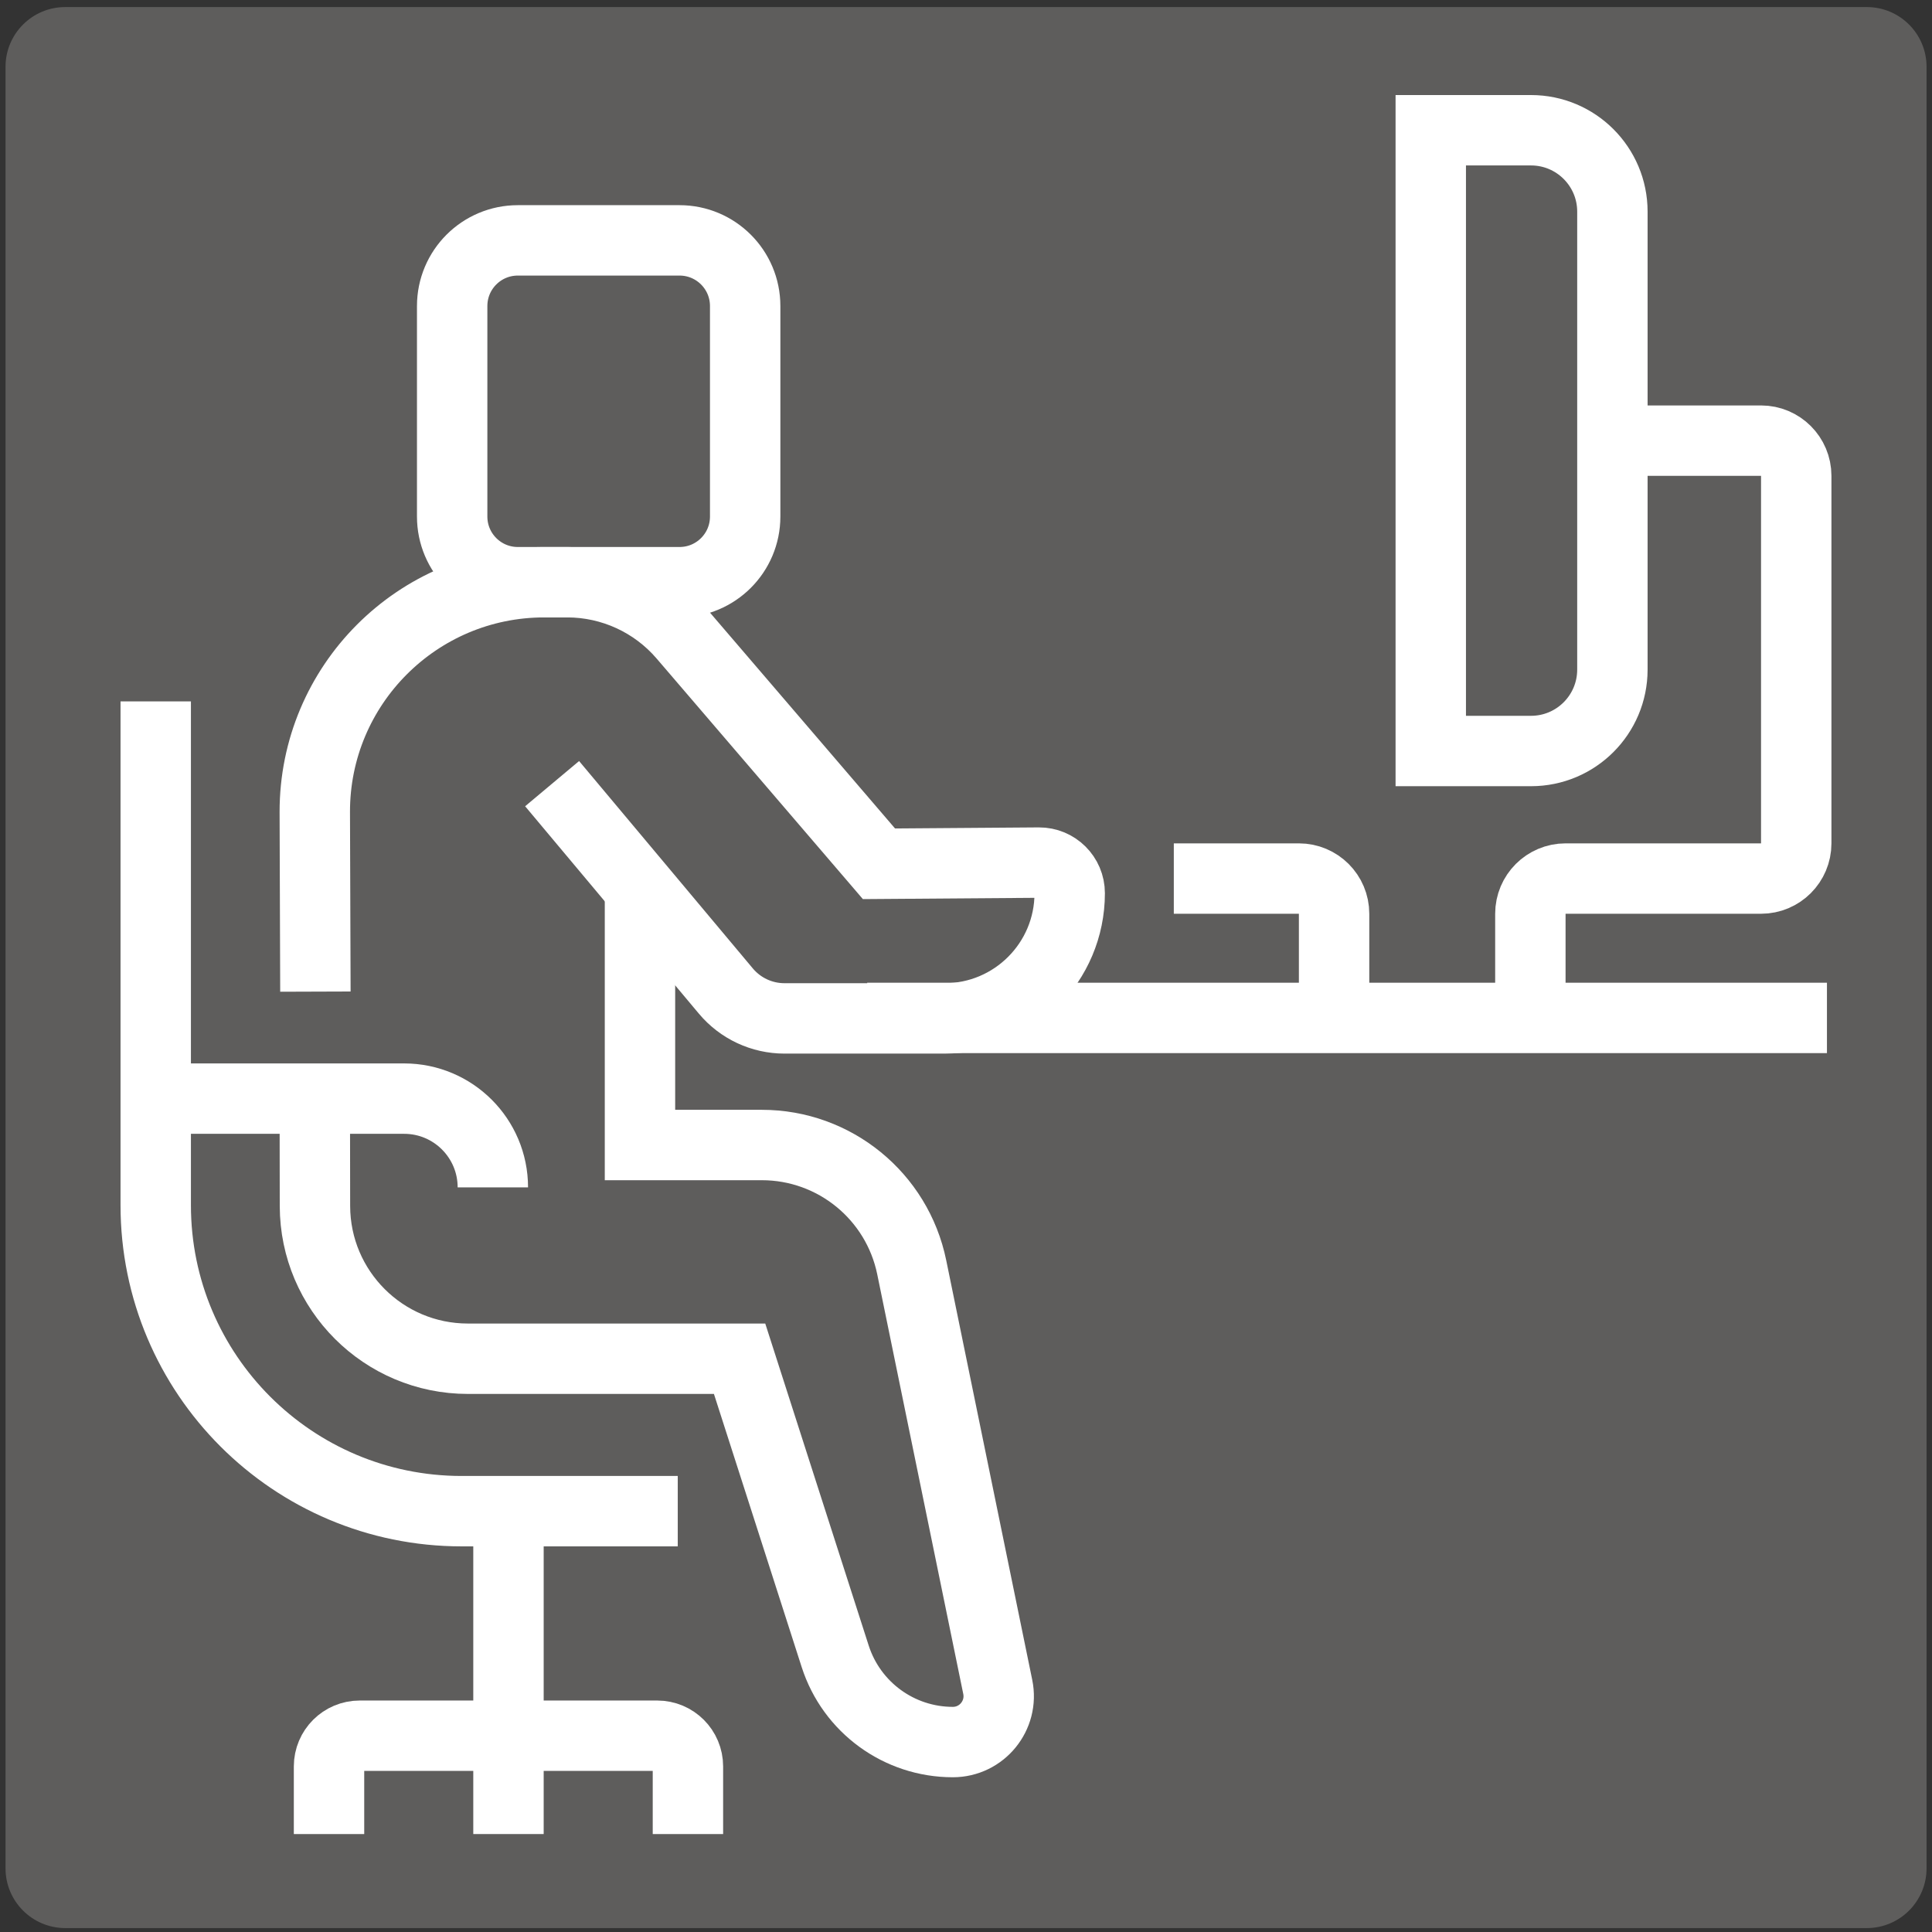
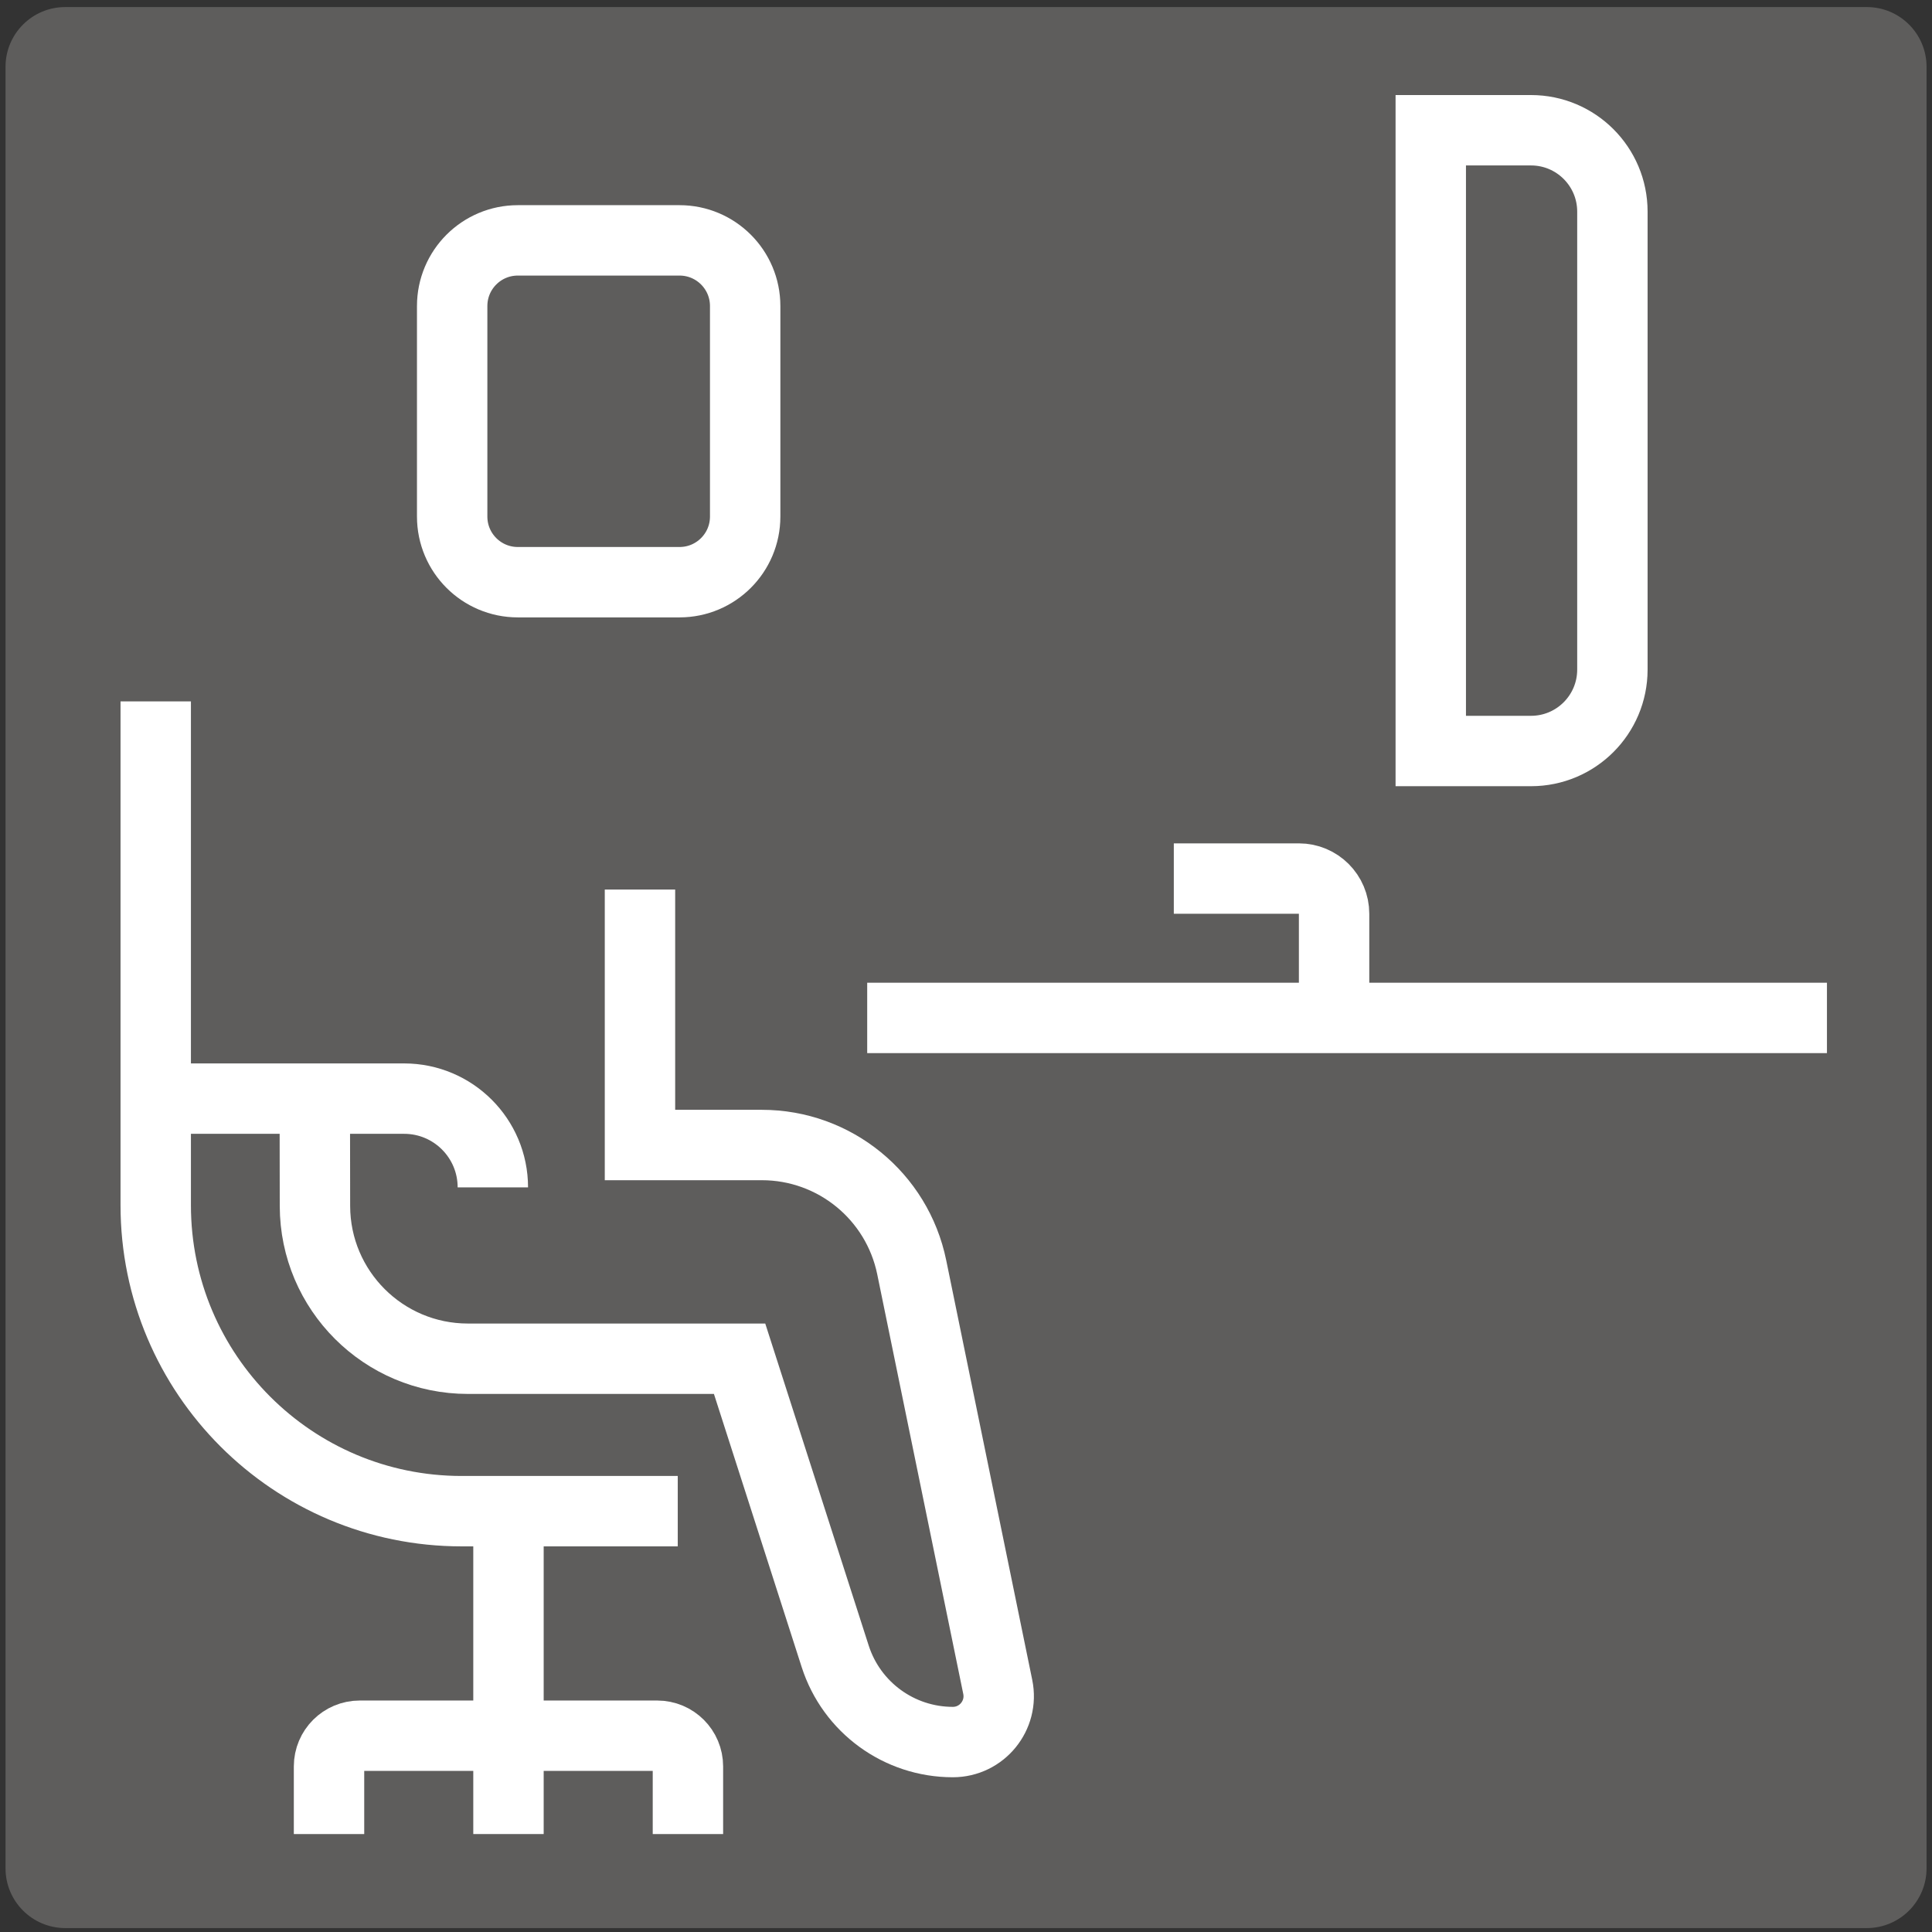
<svg xmlns="http://www.w3.org/2000/svg" version="1.1" id="レイヤー_1" x="0px" y="0px" width="96px" height="96px" viewBox="0 0 96 96" style="enable-background:new 0 0 96 96;" xml:space="preserve">
  <rect x="0" y="0" width="96" height="96" fill="#333333" stroke="none" />
  <style type="text/css">
	.st0{fill:#5E5D5C;}
	.st1{fill:none;stroke:#FFFFFF;stroke-width:3.498;stroke-miterlimit:10;}
</style>
  <g>
    <g>
      <path class="st0" d="M92.761,95.805H3.243c-1.639,0-2.968-1.329-2.968-2.968V3.319c0-1.639,1.329-2.968,2.968-2.968h89.518    c1.639,0,2.968,1.329,2.968,2.968v89.518C95.729,94.476,94.4,95.805,92.761,95.805z" />
    </g>
    <g>
      <g>
        <line class="st1" x1="90.78" y1="50.58" x2="43.091" y2="50.58" />
        <path class="st1" d="M76.075,37.317h-4.981V6.472h4.981c2.233,0,4.044,1.81,4.044,4.044v22.758     C80.118,35.507,78.308,37.317,76.075,37.317z" />
-         <path class="st1" d="M80.118,21.895h7.387c0.966,0,1.749,0.783,1.749,1.749v18.262c0,0.966-0.783,1.749-1.749,1.749h-9.713     c-0.966,0-1.749,0.783-1.749,1.749v5.176" />
        <path class="st1" d="M58.326,43.655h6.215c0.966,0,1.749,0.783,1.749,1.749v5.176" />
        <g>
          <line class="st1" x1="25.266" y1="74.554" x2="25.266" y2="91.133" />
          <path class="st1" d="M16.349,91.133v-3.36c0-0.843,0.683-1.526,1.526-1.526h14.782c0.843,0,1.526,0.683,1.526,1.526v3.36" />
        </g>
        <path class="st1" d="M15.642,54.593l0.008,5.336c0.008,4.188,3.405,7.586,7.601,7.586h13.499l4.75,14.786     c0.816,2.539,3.178,4.261,5.845,4.261l0,0c1.443,0,2.523-1.324,2.233-2.738L45.303,62.97c-0.725-3.536-3.837-6.075-7.446-6.075     H31.8V44.201" />
        <path class="st1" d="M7.738,34.852v25.035c0,8.396,6.806,15.202,15.202,15.202h10.737" />
        <path class="st1" d="M7.738,54.59h12.343c2.435,0,4.408,1.974,4.408,4.409v0.002" />
        <path class="st1" d="M33.765,28.929H25.73c-1.802,0-3.262-1.46-3.262-3.262V15.206c0-1.802,1.46-3.262,3.262-3.262h8.035     c1.802,0,3.262,1.46,3.262,3.262v10.462C37.027,27.469,35.567,28.929,33.765,28.929z" />
-         <path class="st1" d="M27.434,38.939l8.633,10.305c0.722,0.862,1.789,1.36,2.913,1.36h7.951c3.436,0,6.222-2.786,6.222-6.222l0,0     c0-0.843-0.686-1.525-1.529-1.52l-7.949,0.059l-9.721-11.338c-1.444-1.684-3.552-2.653-5.77-2.653h-1.141     c-6.303,0-11.411,5.115-11.401,11.418l0.03,8.925" />
      </g>
    </g>
  </g>
</svg>